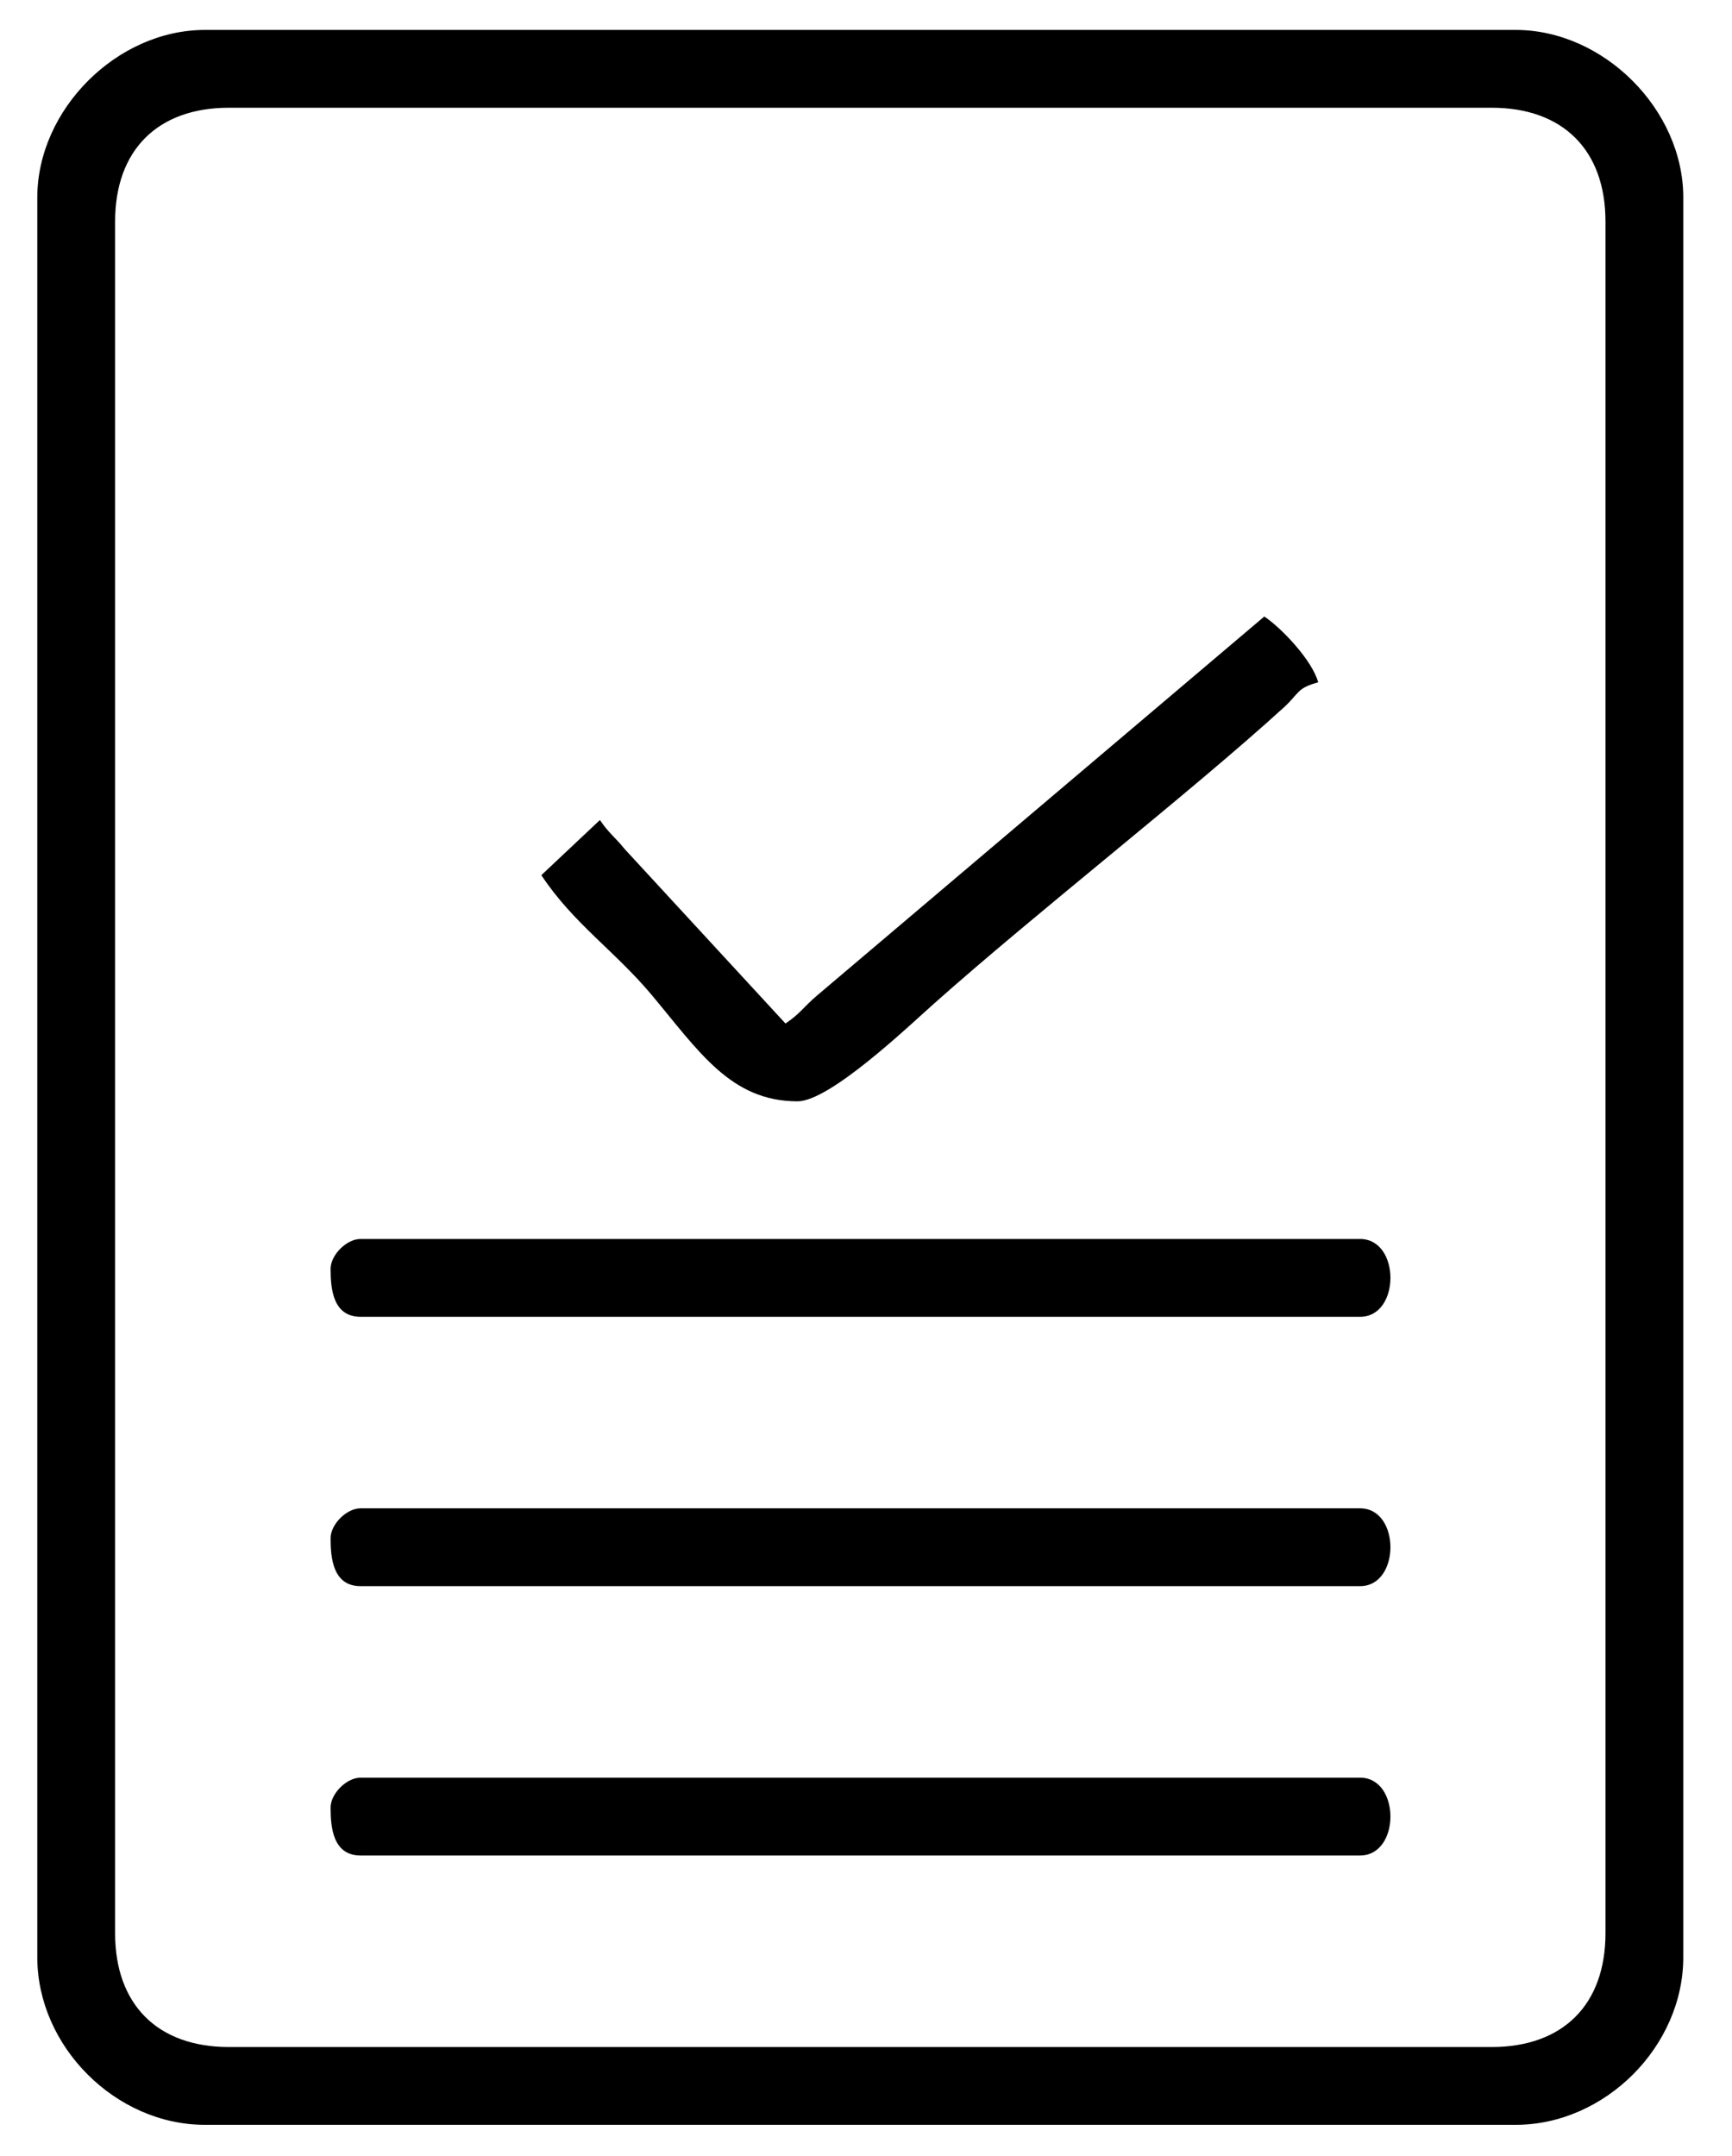
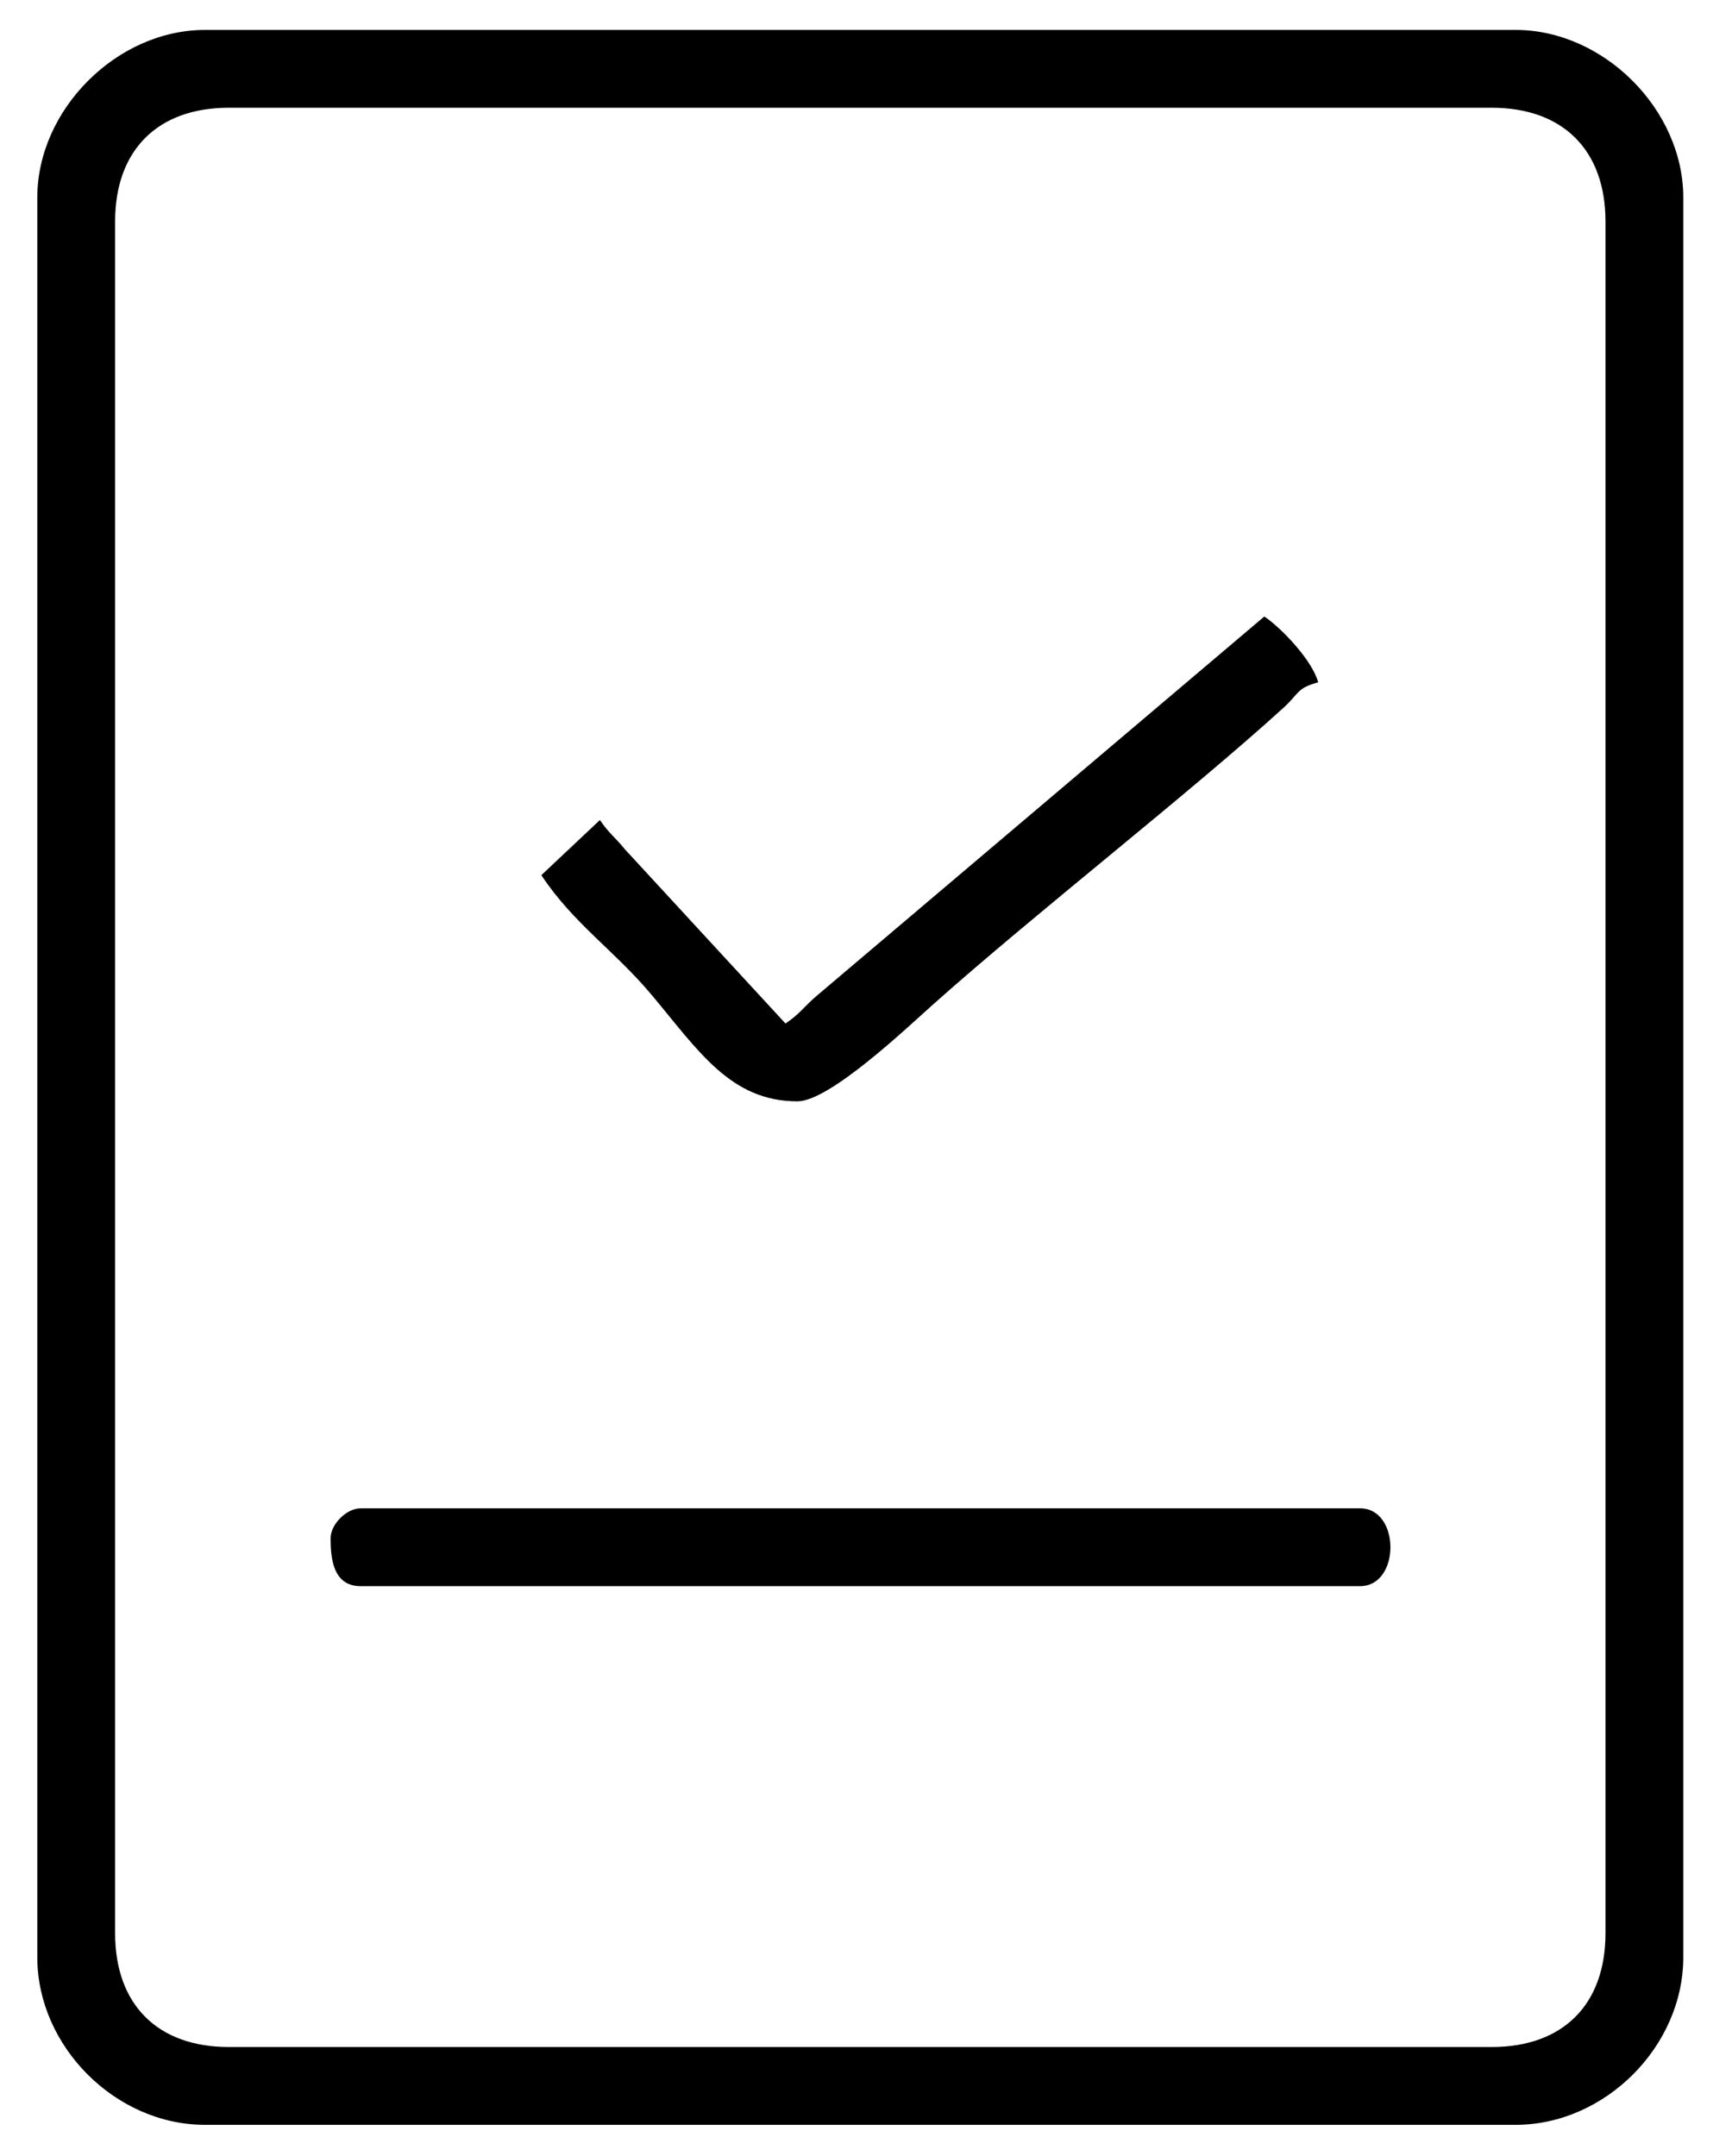
<svg xmlns="http://www.w3.org/2000/svg" xml:space="preserve" width="100%" height="100%" version="1.1" style="shape-rendering:geometricPrecision; text-rendering:geometricPrecision; image-rendering:optimizeQuality; fill-rule:evenodd; clip-rule:evenodd" viewBox="0 0 2450 3050">
  <g id="_1695798495712">
-     <path class="fil0" d="M162.83 2734.73l0 -2421.46c0,-100.8 60.06,-160.86 160.87,-160.86l1786.46 0c100.81,0 160.87,60.06 160.87,160.86l0 2421.46c0,100.81 -60.06,160.87 -160.87,160.87l-1786.46 0c-100.81,0 -160.87,-60.06 -160.87,-160.87zm-110.07 -2455.32l0 2489.19c0,126.23 110.84,237.07 237.07,237.07l1854.2 0c126.23,0 237.07,-110.84 237.07,-237.07l0 -2489.19c0,-124.44 -112.63,-237.07 -237.07,-237.07l-1854.2 0c-124.44,0 -237.07,112.63 -237.07,237.07z" />
-     <path class="fil0" d="M467.63 2556.93c0,27.93 3.35,67.74 42.33,67.74l1413.94 0c57.24,0 57.24,-110.07 0,-110.07l-1413.94 0c-19.74,0 -42.33,22.59 -42.33,42.33z" />
-     <path class="fil0" d="M467.63 1794.94c0,27.92 3.35,67.73 42.33,67.73l1413.94 0c57.24,0 57.24,-110.07 0,-110.07l-1413.94 0c-19.74,0 -42.33,22.59 -42.33,42.34z" />
+     <path class="fil0" d="M162.83 2734.73l0 -2421.46c0,-100.8 60.06,-160.86 160.87,-160.86l1786.46 0c100.81,0 160.87,60.06 160.87,160.86l0 2421.46c0,100.81 -60.06,160.87 -160.87,160.87l-1786.46 0c-100.81,0 -160.87,-60.06 -160.87,-160.87zm-110.07 -2455.32l0 2489.19c0,126.23 110.84,237.07 237.07,237.07l1854.2 0c126.23,0 237.07,-110.84 237.07,-237.07l0 -2489.19c0,-124.44 -112.63,-237.07 -237.07,-237.07l-1854.2 0c-124.44,0 -237.07,112.63 -237.07,237.07" />
    <path class="fil0" d="M467.63 2175.94c0,27.92 3.35,67.73 42.33,67.73l1413.94 0c57.24,0 57.24,-110.07 0,-110.07l-1413.94 0c-19.74,0 -42.33,22.59 -42.33,42.34z" />
    <path class="fil0" d="M1111.1 1447.8l-227.42 -246.72c-14.26,-17.67 -22.46,-22.34 -35.05,-41.14l-82.87 78.02c45.26,68.46 103.82,106.9 156.57,170.01 66.26,79.26 111.55,149.9 205.7,149.9 45.76,0 155.98,-105.1 192.55,-137.65 146.68,-130.58 362.07,-298.09 495.17,-419.23 22.33,-20.32 18.27,-27.61 48.88,-35.79 -8.28,-30.99 -51.78,-76.77 -76.2,-93.13l-632.47 535.94c-19.66,16.63 -23.87,25.74 -44.86,39.79z" />
  </g>
</svg>